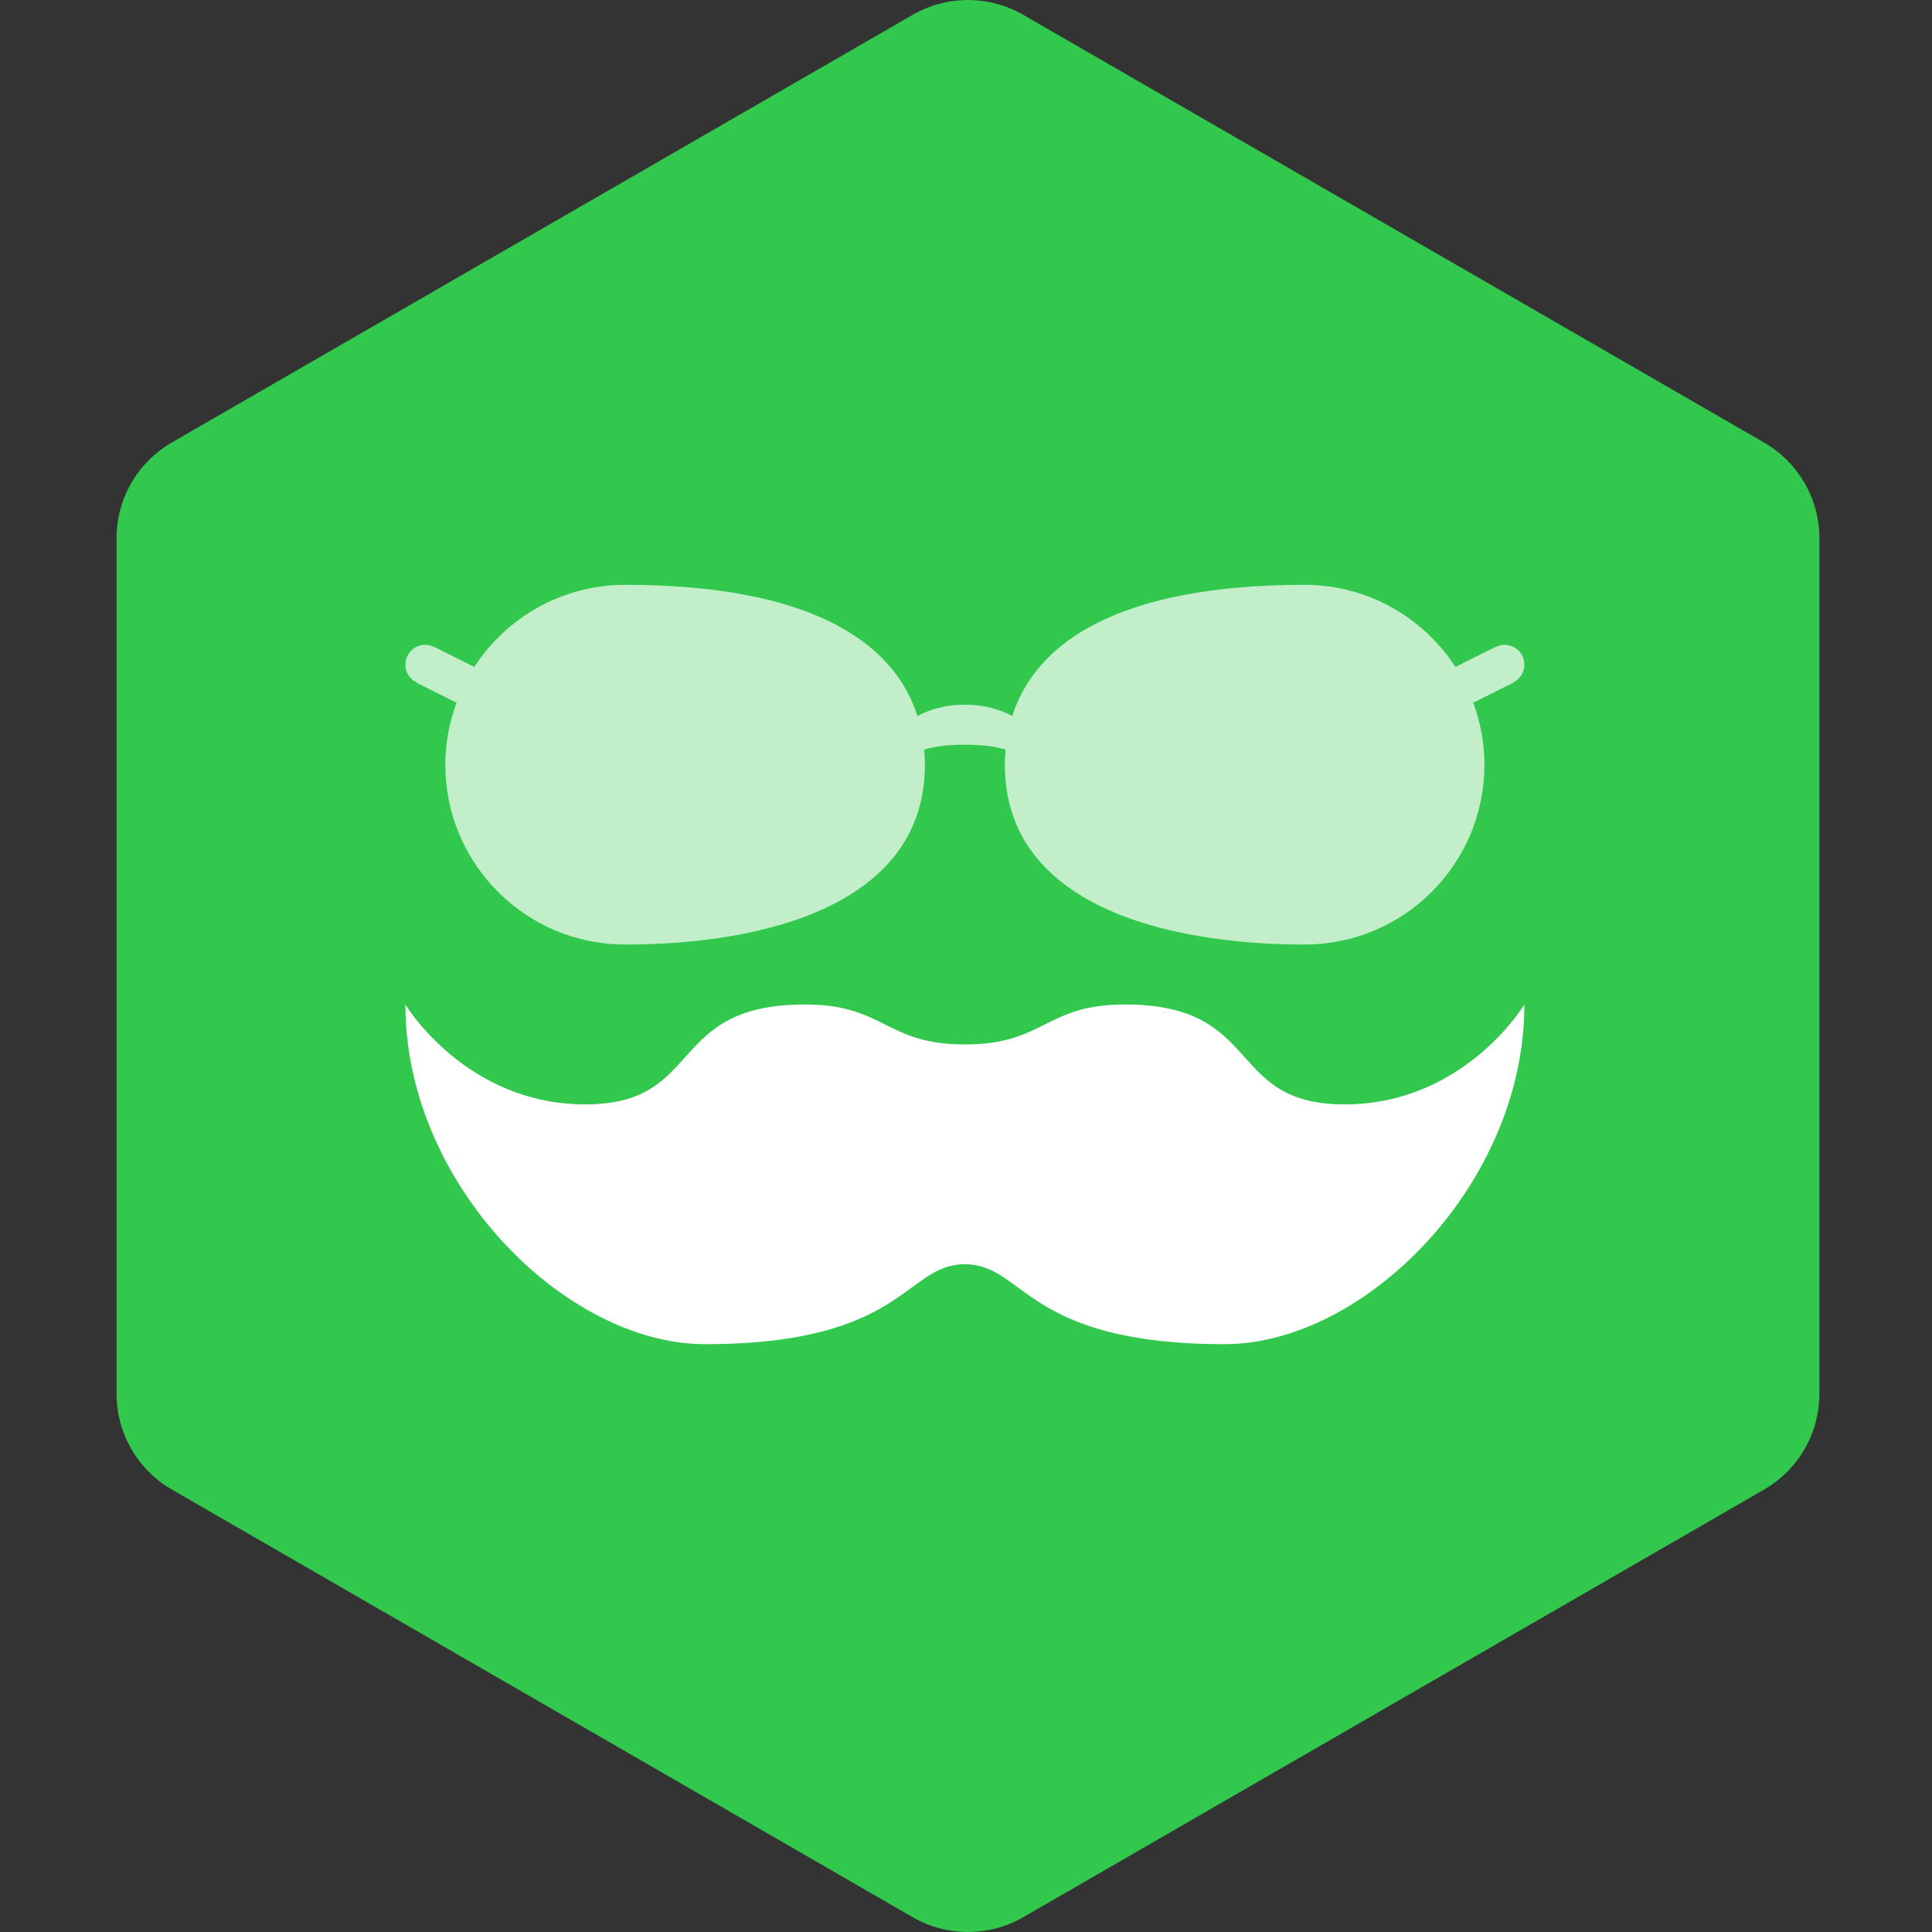
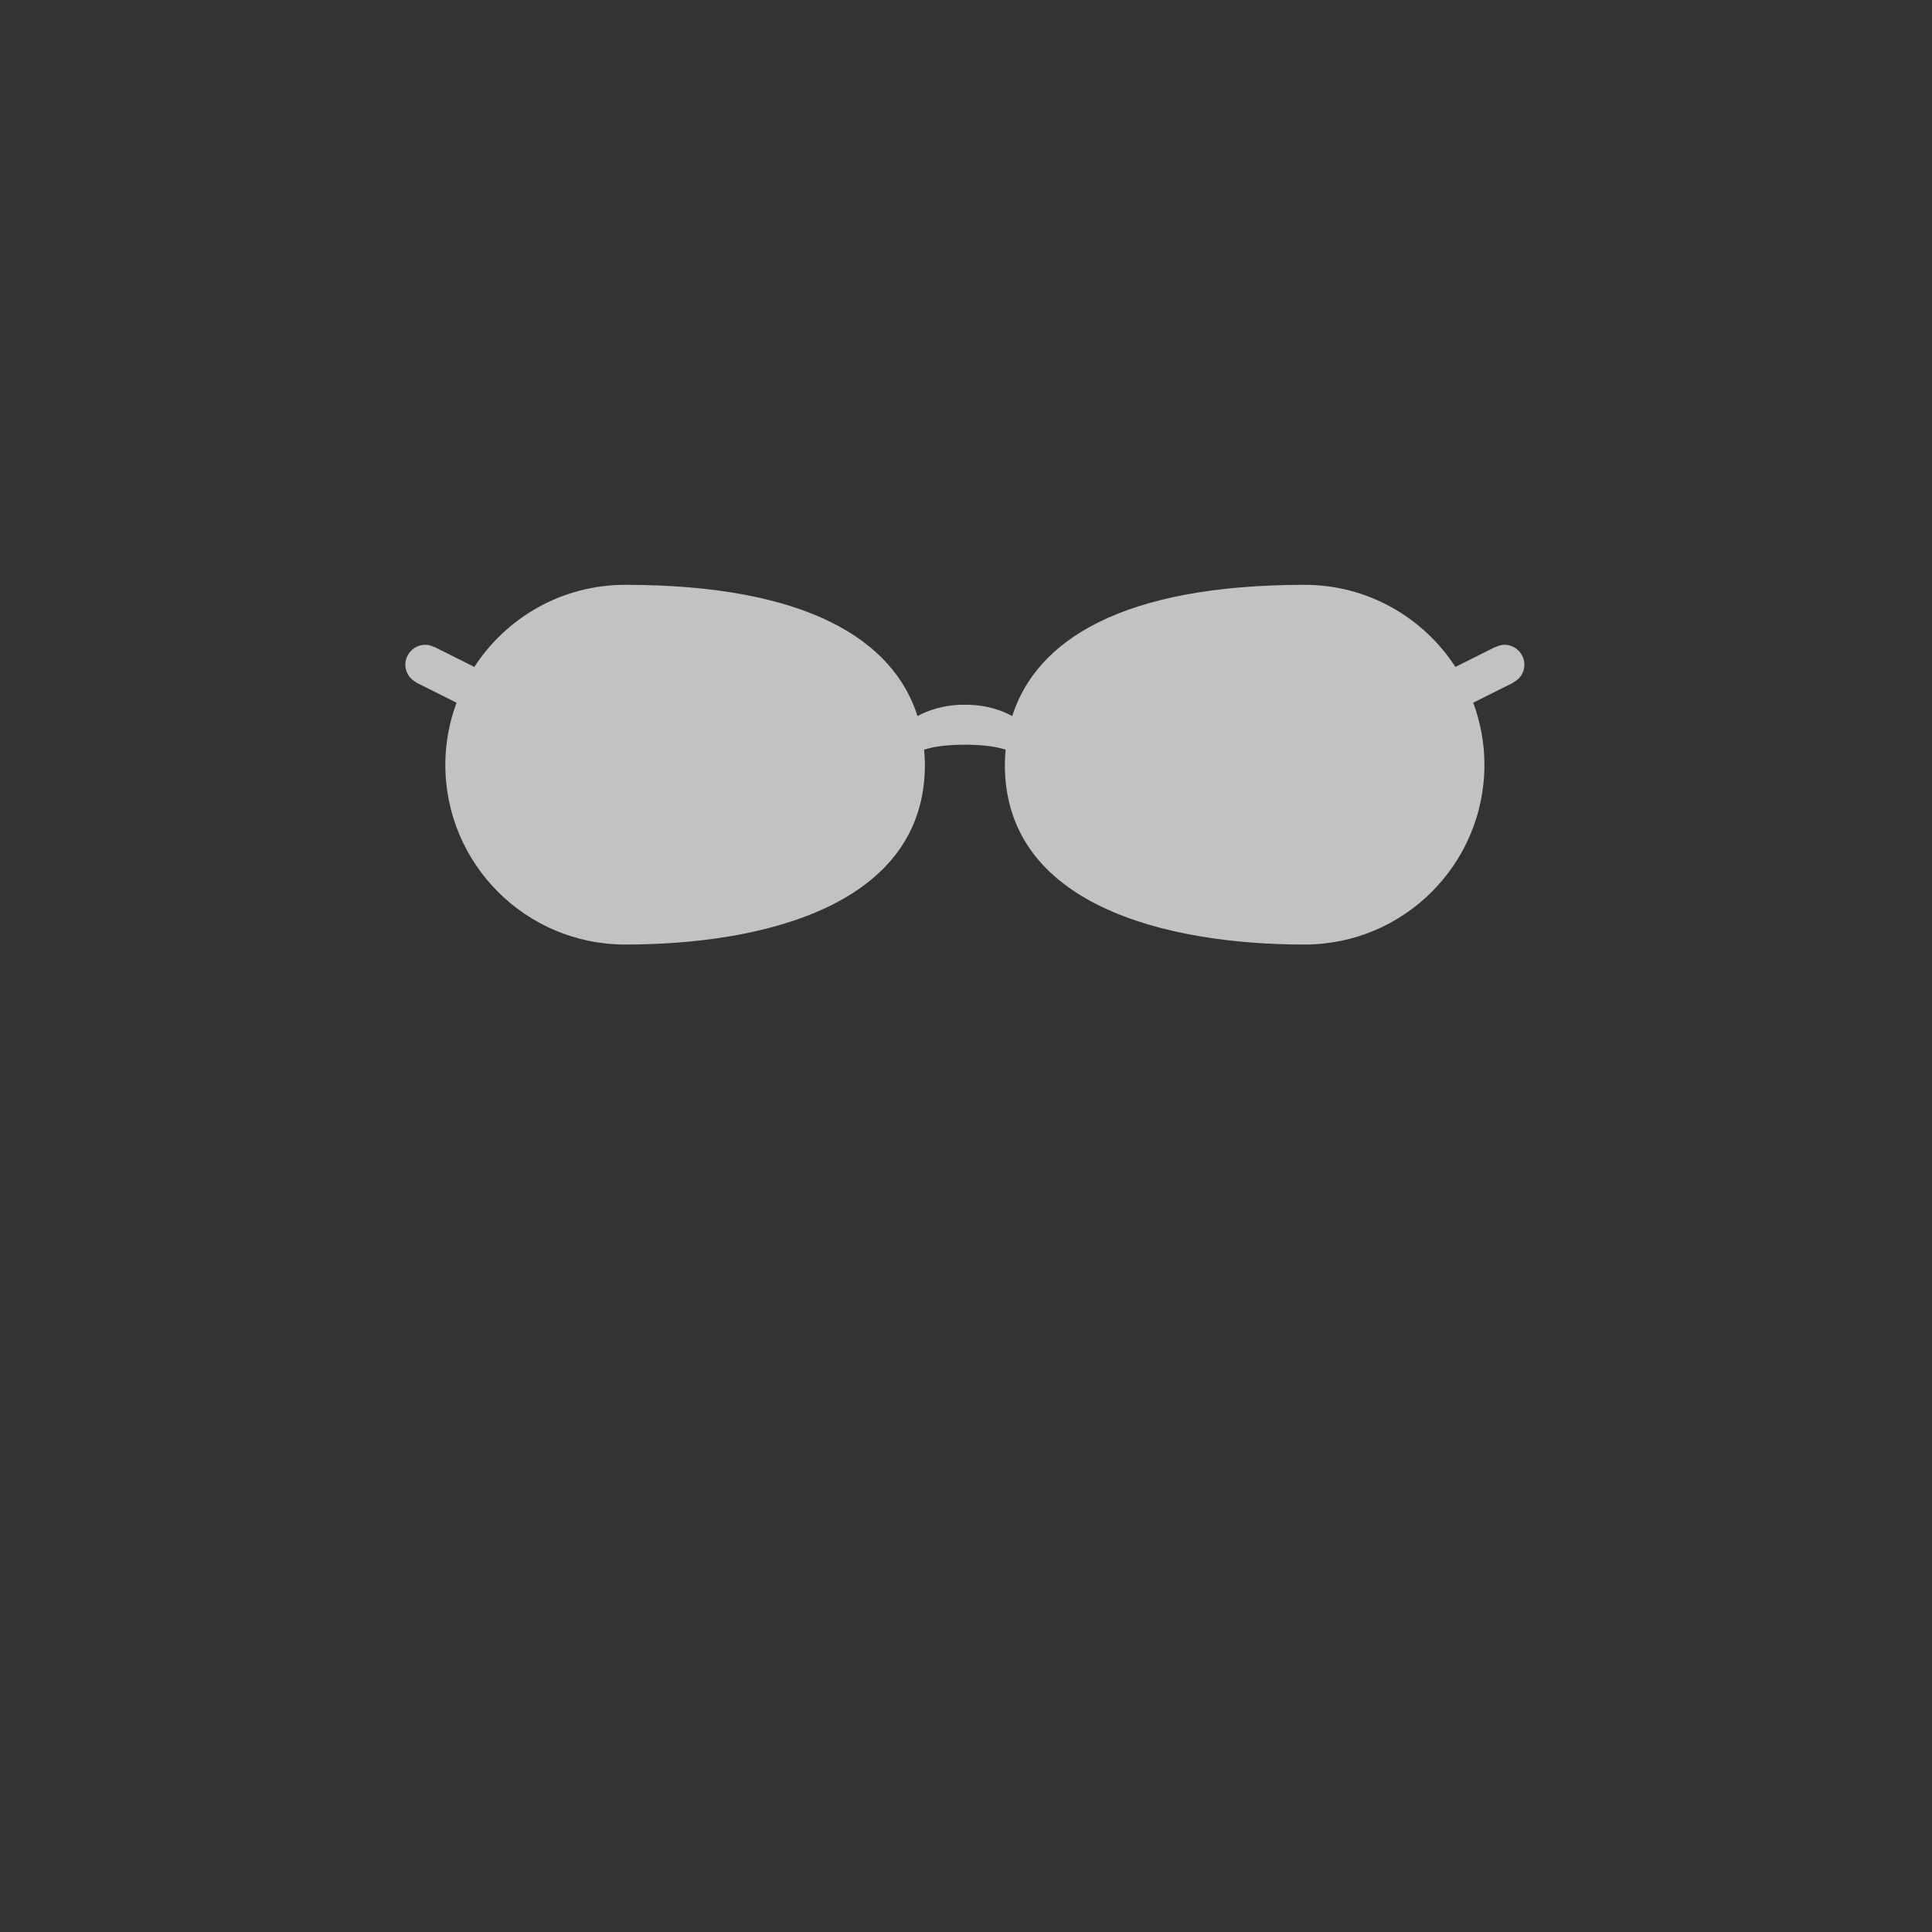
<svg xmlns="http://www.w3.org/2000/svg" version="1.1" width="200px" height="200px" viewBox="0 0 50 50">
  <rect x="0" y="0" width="50" height="50" fill="#333333" stroke="none" />
-   <path id="badge-bg" fill="#32c74d" d="M25.05,49.999c-0.494,0-0.987-0.125-1.428-0.381L4.445,38.548c-0.885-0.512-1.429-1.455-1.429-2.477V13.928 c0-1.021,0.543-1.963,1.428-2.475L23.622,0.382c0.883-0.509,1.973-0.509,2.857,0l19.177,11.072c0.884,0.511,1.43,1.454,1.43,2.475 v22.143c0,1.021-0.546,1.965-1.43,2.477l-19.178,11.07C26.036,49.874,25.543,49.999,25.05,49.999z" />
  <g class="sprite" id="" data-category="misc" data-positioning="translate(0,0) scale(0.25)">
    <g class="contents" transform="translate(0,0) scale(0.25)">
      <g id="_x38_17-costume-selected_x40_2x.png">
        <g>
-           <path fill="#ffffff" d="M139.188,114.326c-12.412,0-8.274-10.344-22.755-10.344c-8.274,0-8.274,4.138-16.549,4.138&#10;&#09;&#09;&#09;&#09;&#09;&#09;c-8.275,0-8.275-4.138-16.549-4.138c-14.48,0-10.343,10.344-22.755,10.344s-18.618-10.344-18.618-10.344&#10;&#09;&#09;&#09;&#09;&#09;&#09;c0,18.618,16.549,35.167,31.029,35.167c20.686,0,20.686-8.274,26.892-8.274s6.206,8.274,26.892,8.274&#10;&#09;&#09;&#09;&#09;&#09;&#09;c14.48,0,31.029-16.549,31.029-35.167C157.805,103.982,151.599,114.326,139.188,114.326z" />
-         </g>
+           </g>
      </g>
      <path opacity="0.7" fill-rule="evenodd" clip-rule="evenodd" fill="#ffffff" d="M156.662,70.667l-4.153,2.077&#10;&#09;&#09;&#09;&#09;c0.737,2.001,1.159,4.157,1.159,6.416c0,10.283-8.335,18.618-18.617,18.618c-14.48,0-31.03-4.137-31.03-18.618&#10;&#09;&#09;&#09;&#09;c0-0.525,0.036-1.042,0.081-1.556c-0.919-0.291-2.224-0.513-4.218-0.513c-1.994,0-3.299,0.223-4.218,0.513&#10;&#09;&#09;&#09;&#09;c0.044,0.513,0.081,1.03,0.081,1.556c0,14.48-16.549,18.618-31.029,18.618c-10.283,0-18.618-8.335-18.618-18.618&#10;&#09;&#09;&#09;&#09;c0-2.259,0.422-4.415,1.16-6.416l-4.153-2.077l0.01-0.019c-0.677-0.341-1.154-1.021-1.154-1.832c0-1.143,0.925-2.068,2.069-2.068&#10;&#09;&#09;&#09;&#09;c0.333,0,0.637,0.097,0.916,0.238l0.009-0.021l4.148,2.075c3.319-5.112,9.066-8.499,15.613-8.499&#10;&#09;&#09;&#09;&#09;c18.89,0,27.778,5.753,30.262,13.587c1.023-0.562,2.645-1.176,4.905-1.176c2.261,0,3.88,0.614,4.904,1.176&#10;&#09;&#09;&#09;&#09;c2.482-7.834,11.371-13.587,30.263-13.587c6.546,0,12.293,3.387,15.612,8.499l4.148-2.075l0.01,0.021&#10;&#09;&#09;&#09;&#09;c0.278-0.142,0.581-0.238,0.914-0.238c1.144,0,2.069,0.925,2.069,2.068c0,0.811-0.477,1.491-1.153,1.832L156.662,70.667z" />
    </g>
  </g>
</svg>